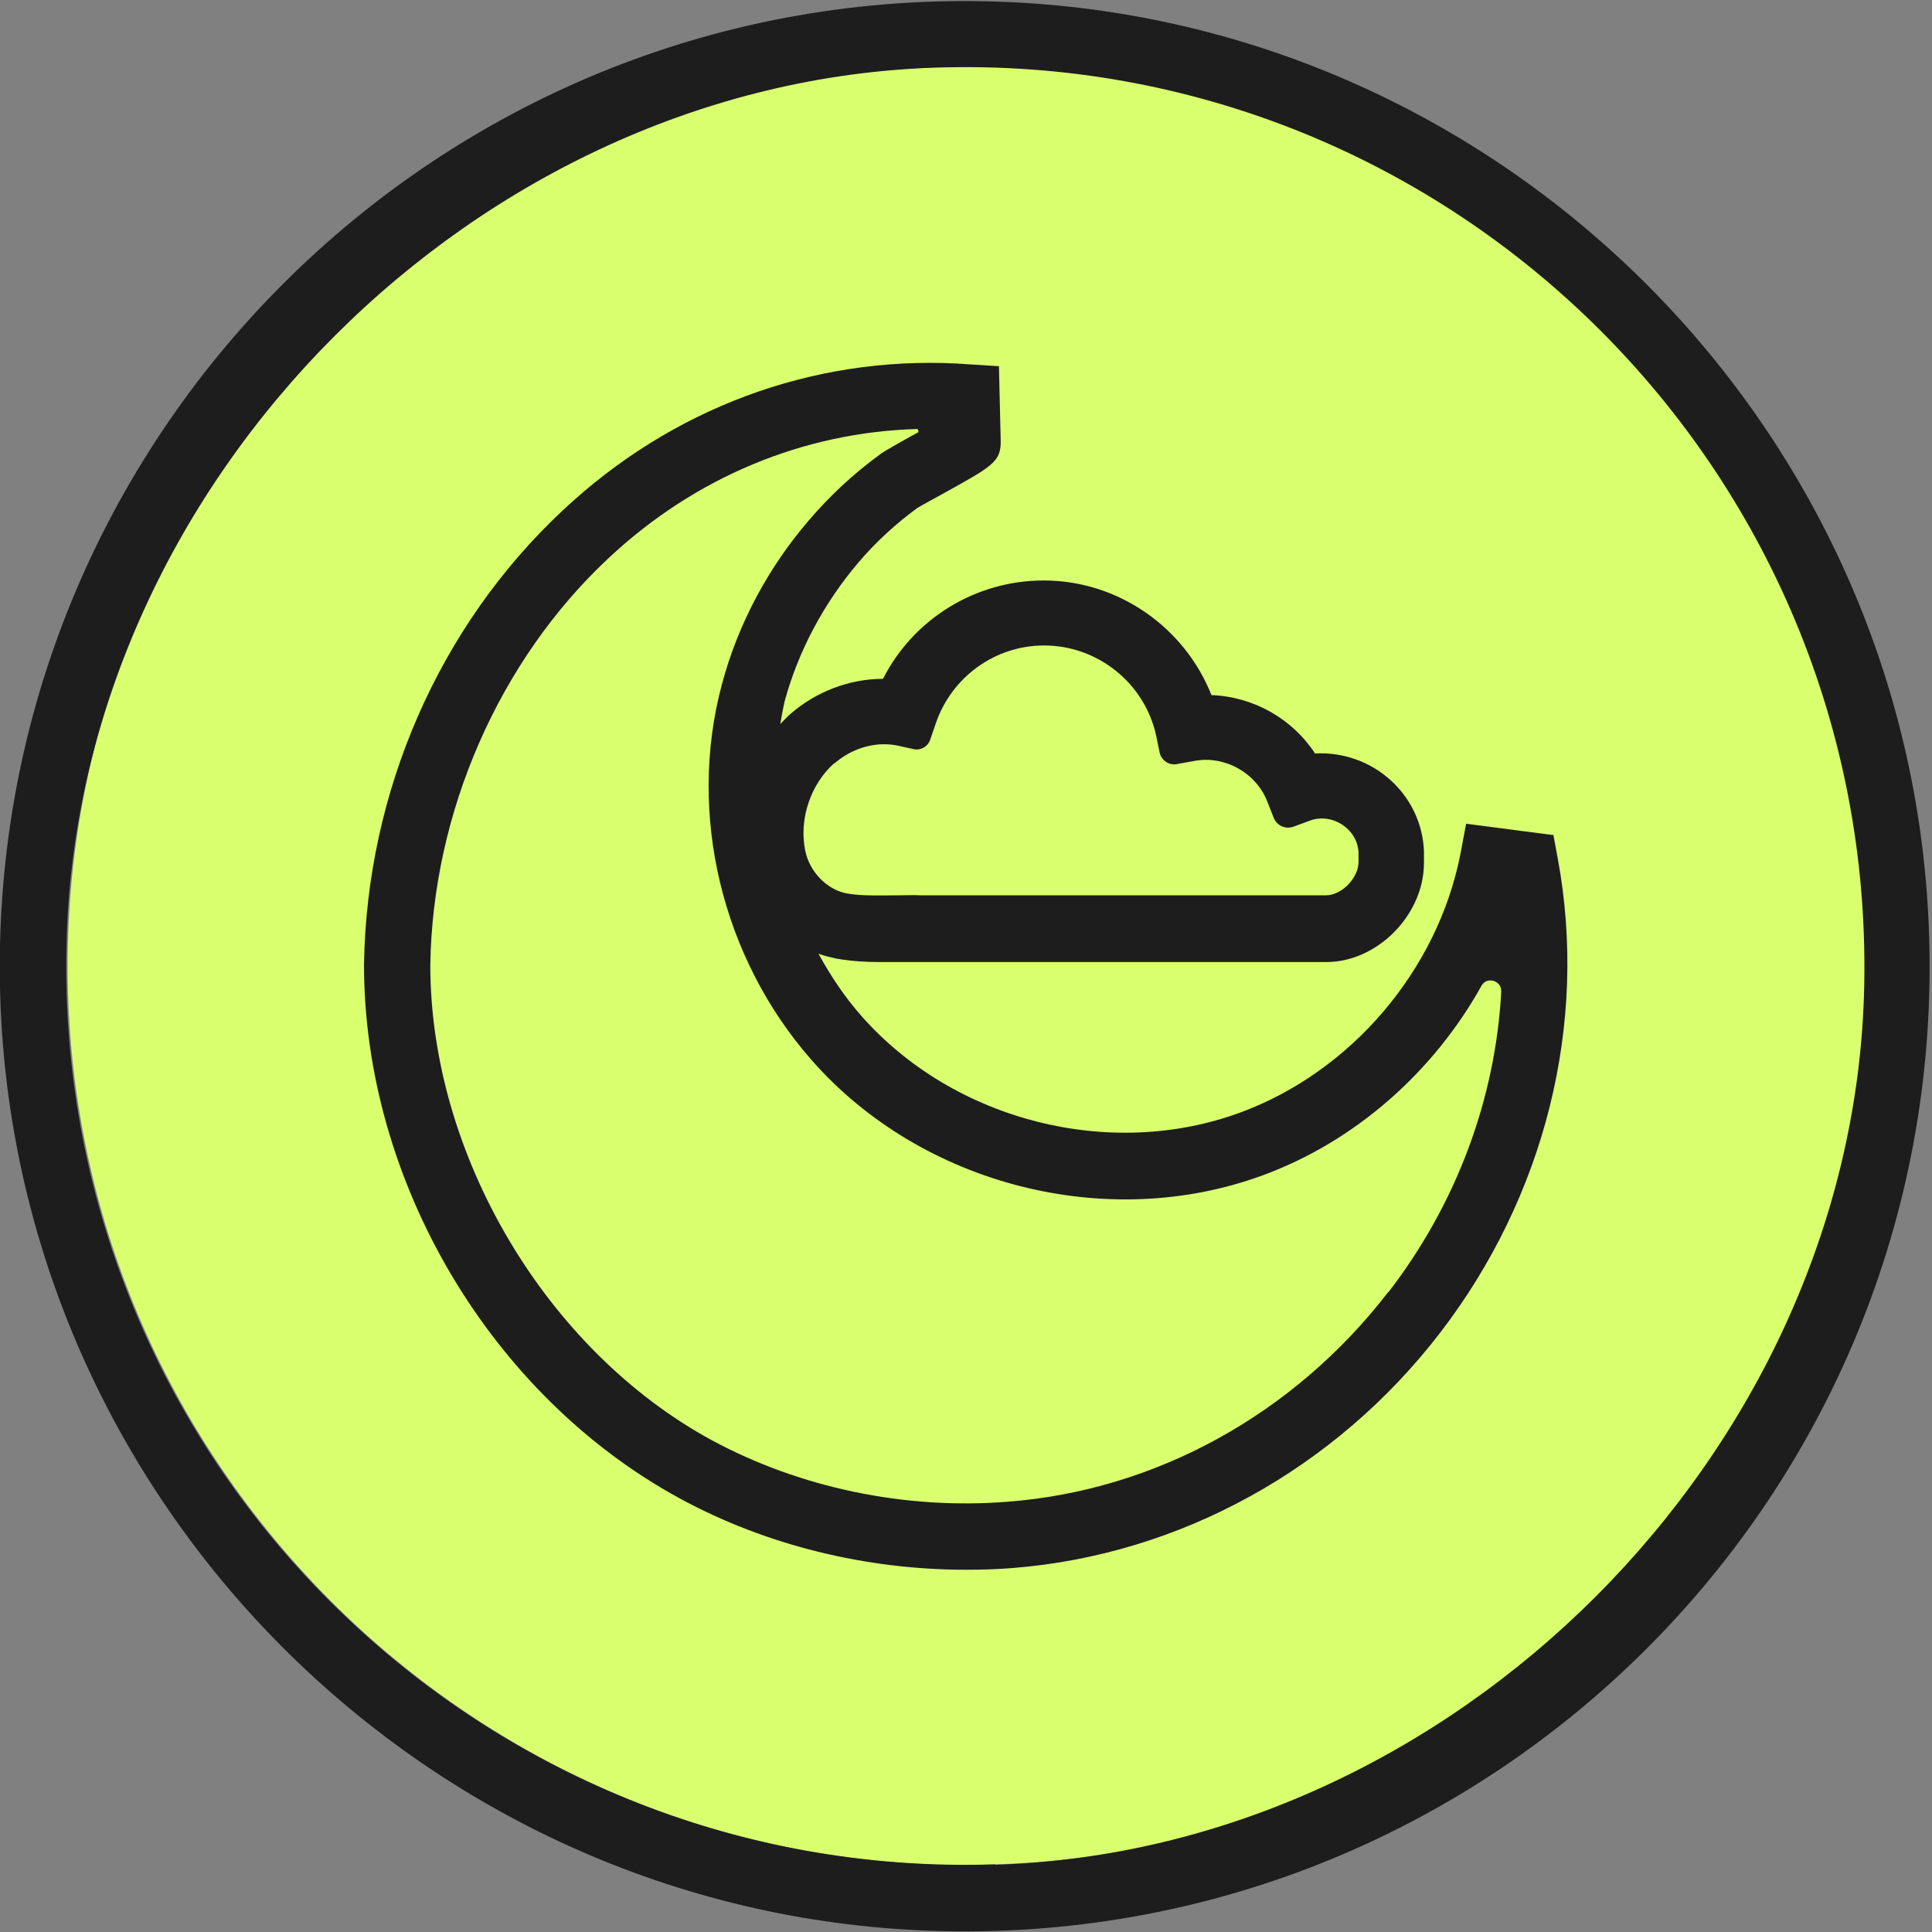
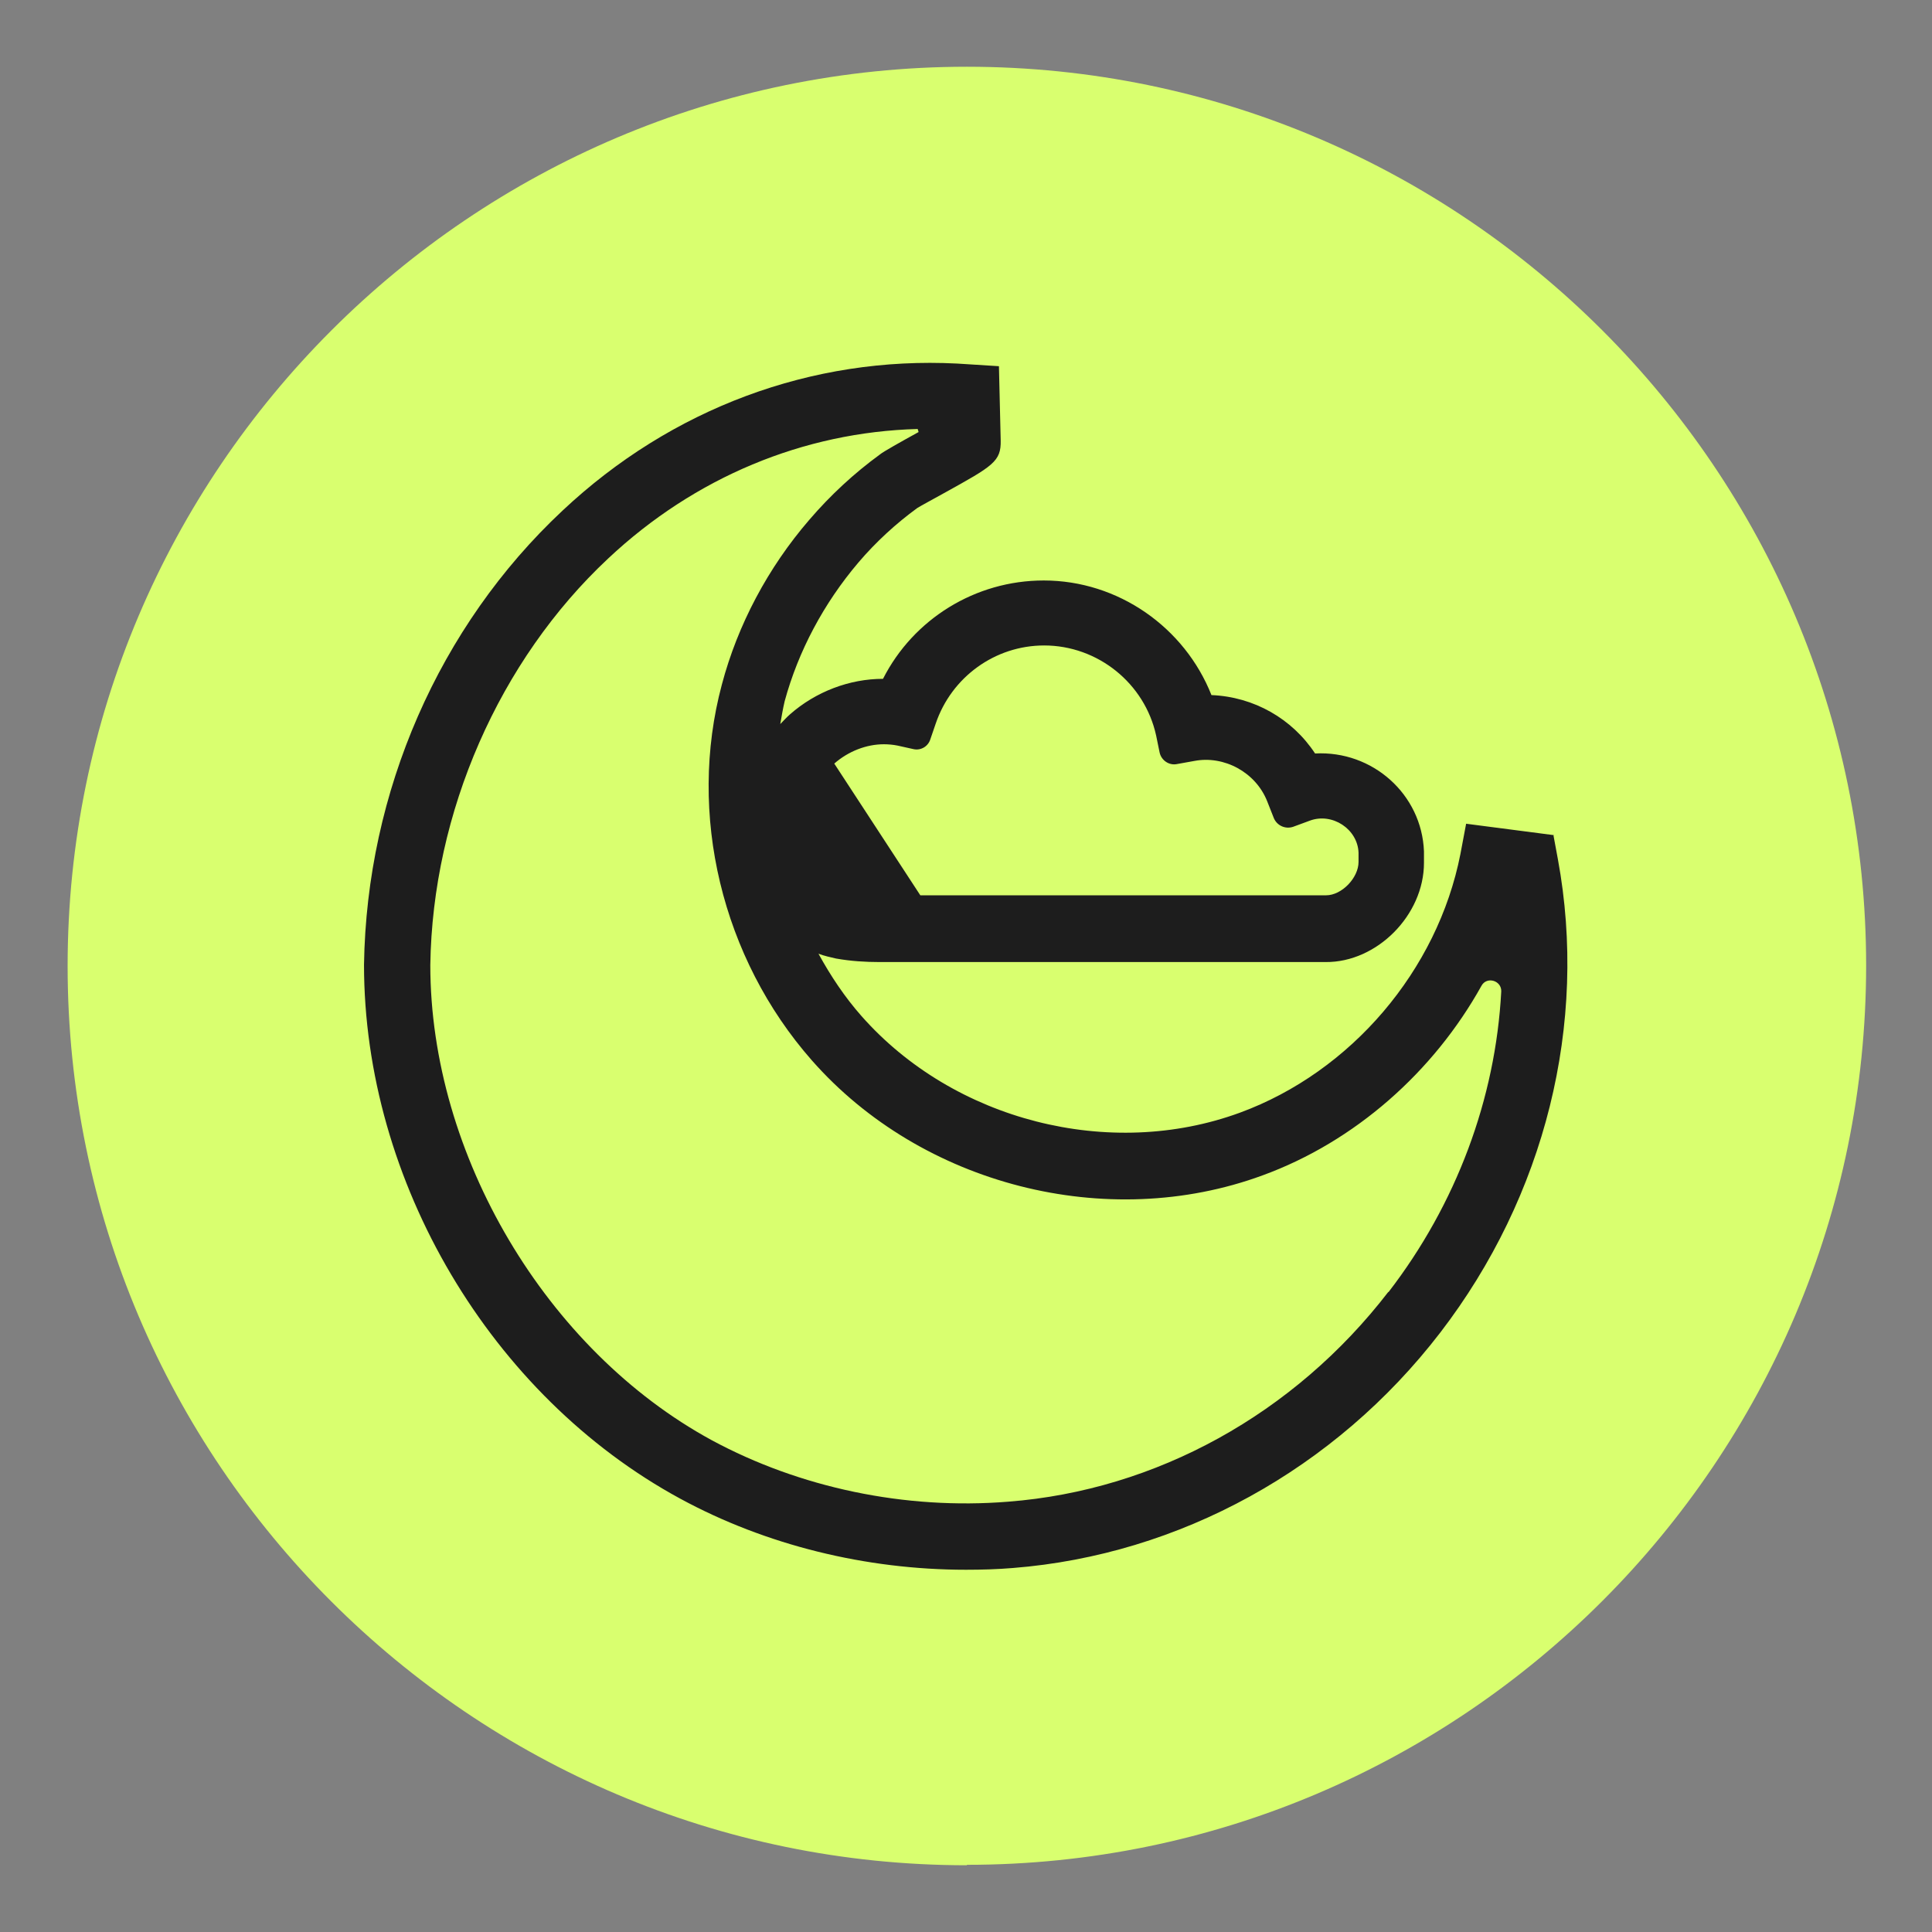
<svg xmlns="http://www.w3.org/2000/svg" viewBox="0 0 44 44" id="Icons">
  <rect x="0" y="0" width="44" height="44" fill="#808080" stroke="none" />
  <defs>
    <style>
      .cls-1 {
        fill: #1d1d1d;
      }

      .cls-2 {
        fill: #d9ff6f;
      }
    </style>
  </defs>
  <path d="M22.02,42.48c-11.29,0-20.48-9.19-20.48-20.48S10.73,1.52,22.02,1.52s20.48,9.19,20.48,20.47-9.19,20.48-20.48,20.48Z" class="cls-2" />
-   <path d="M22.47.03C9.96-.25-.27,9.99,0,22.5c.26,11.7,9.78,21.22,21.48,21.48,12.51.28,22.74-9.96,22.46-22.46C43.69,9.8,34.18.29,22.47.03ZM22.66,42.46c-11.82.38-21.53-9.32-21.14-21.14C1.85,10.9,10.87,1.88,21.3,1.54c11.83-.39,21.53,9.32,21.15,21.15-.34,10.42-9.36,19.45-19.79,19.78Z" class="cls-1" />
-   <path d="M35.39,19.02l-2-.26-.13.69c-.52,2.65-2.49,4.96-5.02,5.89-2.97,1.09-6.52.18-8.62-2.2-.38-.43-.7-.91-.98-1.42.13.05.27.08.4.11.34.06.67.08.99.08.16,0,.32,0,.48,0,.15,0,.29,0,.44,0h9.24c1.17.01,2.24-1.07,2.24-2.26v-.26c-.05-1.3-1.17-2.3-2.48-2.23-.52-.79-1.39-1.29-2.36-1.33-.61-1.54-2.12-2.61-3.82-2.61-1.56,0-2.97.88-3.66,2.24-.76,0-1.53.29-2.12.81-.08.07-.15.15-.22.22.03-.17.06-.35.1-.52.31-1.14.89-2.23,1.68-3.16.4-.47.86-.89,1.34-1.24.08-.05.34-.19.61-.34,1.12-.62,1.3-.72,1.29-1.2l-.04-1.69-.95-.06c-3.31-.17-6.51,1.02-8.99,3.35-2.81,2.63-4.46,6.4-4.52,10.34h0c0,4.94,2.89,9.82,7.2,12.16,1.95,1.06,4.23,1.62,6.51,1.62.36,0,.71-.01,1.07-.04,3.79-.3,7.34-2.25,9.73-5.36,2.39-3.11,3.37-7.04,2.68-10.78l-.1-.54ZM19,17.39c.32-.28.73-.44,1.13-.44.1,0,.21.01.31.03l.36.08c.17.04.34-.06.39-.23l.12-.35c.36-1.06,1.35-1.78,2.47-1.78,1.22,0,2.29.86,2.55,2.05l.08.39c.04.18.22.3.4.26l.39-.07c.68-.13,1.4.26,1.66.92l.15.38c.07.17.26.26.44.2l.38-.14c.51-.19,1.09.19,1.11.73v.21c0,.36-.38.76-.74.76h-9.24c-.16-.01-.32,0-.48,0-.42,0-.82.02-1.18-.04-.46-.08-.86-.49-.96-.97-.15-.72.12-1.52.66-2ZM31.62,29.42c-2.14,2.78-5.29,4.52-8.66,4.78-2.35.19-4.75-.32-6.75-1.4-3.77-2.05-6.41-6.5-6.41-10.82.05-3.48,1.57-6.94,4.05-9.26,1.97-1.85,4.45-2.88,7.05-2.95.02.08,0-.01.02.07-.4.22-.81.45-.88.51-.59.43-1.13.93-1.61,1.49-.94,1.09-1.63,2.39-1.99,3.75-.79,2.95,0,6.23,2.05,8.56,2.5,2.84,6.72,3.92,10.26,2.62,2.11-.77,3.9-2.36,4.99-4.32.12-.22.46-.12.45.13-.13,2.44-1.02,4.84-2.57,6.85Z" class="cls-1" />
+   <path d="M35.39,19.02l-2-.26-.13.69c-.52,2.65-2.49,4.96-5.02,5.89-2.97,1.09-6.52.18-8.62-2.2-.38-.43-.7-.91-.98-1.42.13.05.27.08.4.11.34.06.67.08.99.08.16,0,.32,0,.48,0,.15,0,.29,0,.44,0h9.24c1.17.01,2.24-1.07,2.24-2.26v-.26c-.05-1.3-1.17-2.3-2.48-2.23-.52-.79-1.39-1.29-2.36-1.33-.61-1.54-2.12-2.61-3.82-2.61-1.56,0-2.97.88-3.66,2.24-.76,0-1.53.29-2.12.81-.08.07-.15.15-.22.22.03-.17.06-.35.1-.52.31-1.14.89-2.23,1.68-3.16.4-.47.86-.89,1.34-1.24.08-.05.34-.19.61-.34,1.12-.62,1.3-.72,1.29-1.2l-.04-1.69-.95-.06c-3.31-.17-6.51,1.02-8.99,3.35-2.81,2.63-4.46,6.4-4.52,10.34h0c0,4.94,2.89,9.82,7.2,12.16,1.95,1.06,4.23,1.62,6.51,1.62.36,0,.71-.01,1.07-.04,3.79-.3,7.34-2.25,9.73-5.36,2.39-3.11,3.37-7.04,2.68-10.78l-.1-.54ZM19,17.39c.32-.28.73-.44,1.13-.44.1,0,.21.01.31.03l.36.08c.17.04.34-.06.39-.23l.12-.35c.36-1.06,1.35-1.78,2.47-1.78,1.22,0,2.29.86,2.55,2.05l.08.39c.04.18.22.3.4.26l.39-.07c.68-.13,1.4.26,1.66.92l.15.38c.07.17.26.26.44.2l.38-.14c.51-.19,1.09.19,1.11.73v.21c0,.36-.38.76-.74.76h-9.24ZM31.62,29.42c-2.14,2.78-5.29,4.52-8.66,4.78-2.35.19-4.75-.32-6.75-1.4-3.77-2.05-6.41-6.5-6.41-10.82.05-3.48,1.57-6.94,4.05-9.26,1.97-1.85,4.45-2.88,7.05-2.95.02.08,0-.01.02.07-.4.22-.81.45-.88.51-.59.43-1.13.93-1.61,1.49-.94,1.09-1.63,2.39-1.99,3.75-.79,2.95,0,6.23,2.05,8.56,2.5,2.84,6.72,3.92,10.26,2.62,2.11-.77,3.9-2.36,4.99-4.32.12-.22.46-.12.45.13-.13,2.44-1.02,4.84-2.57,6.85Z" class="cls-1" />
</svg>